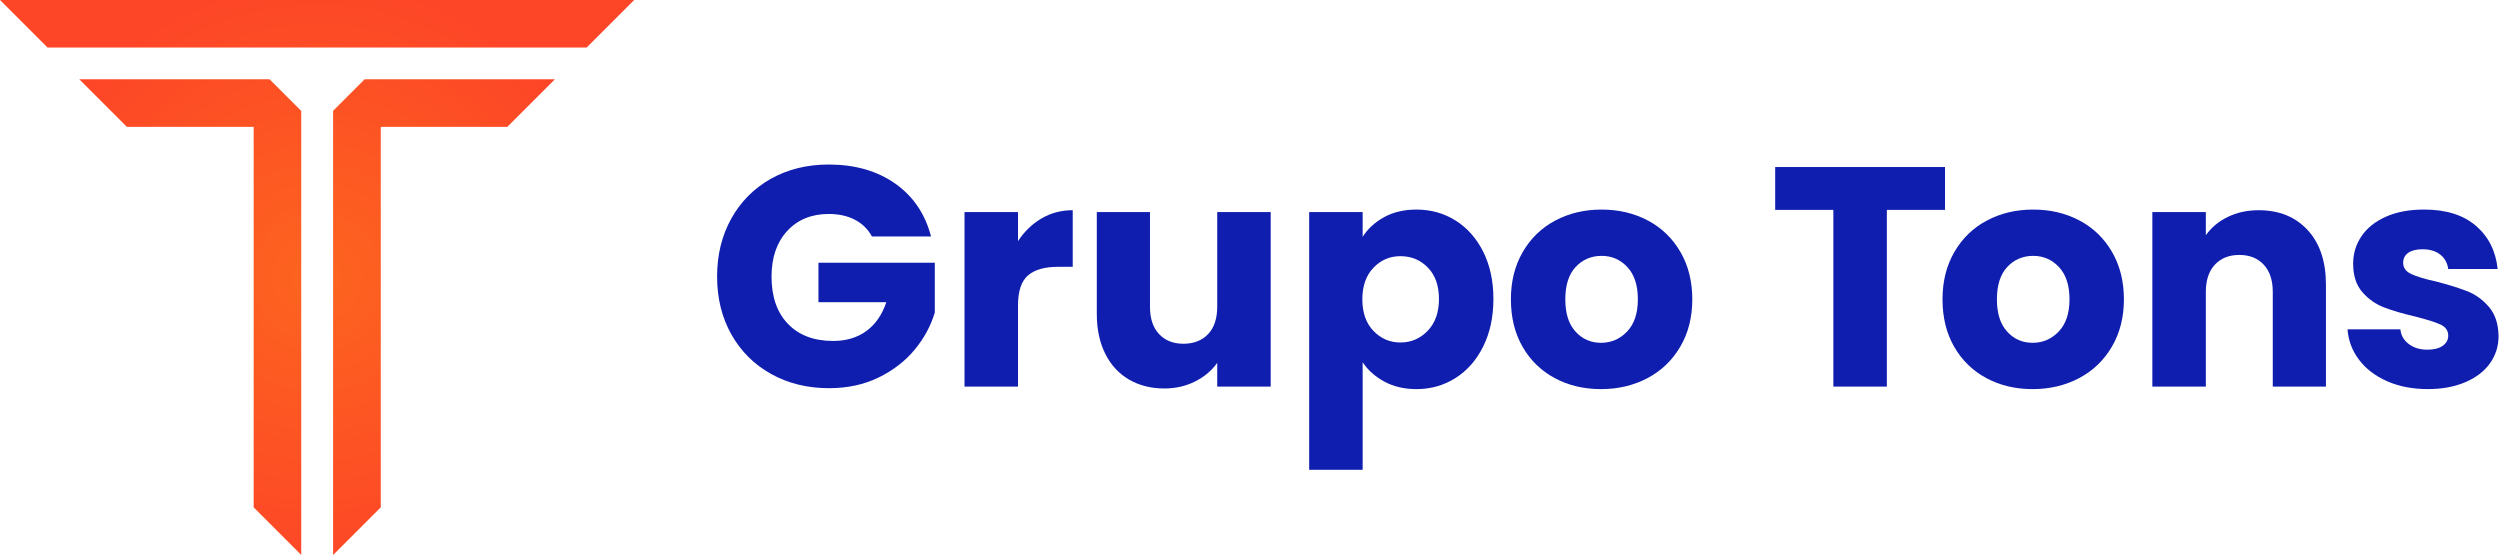
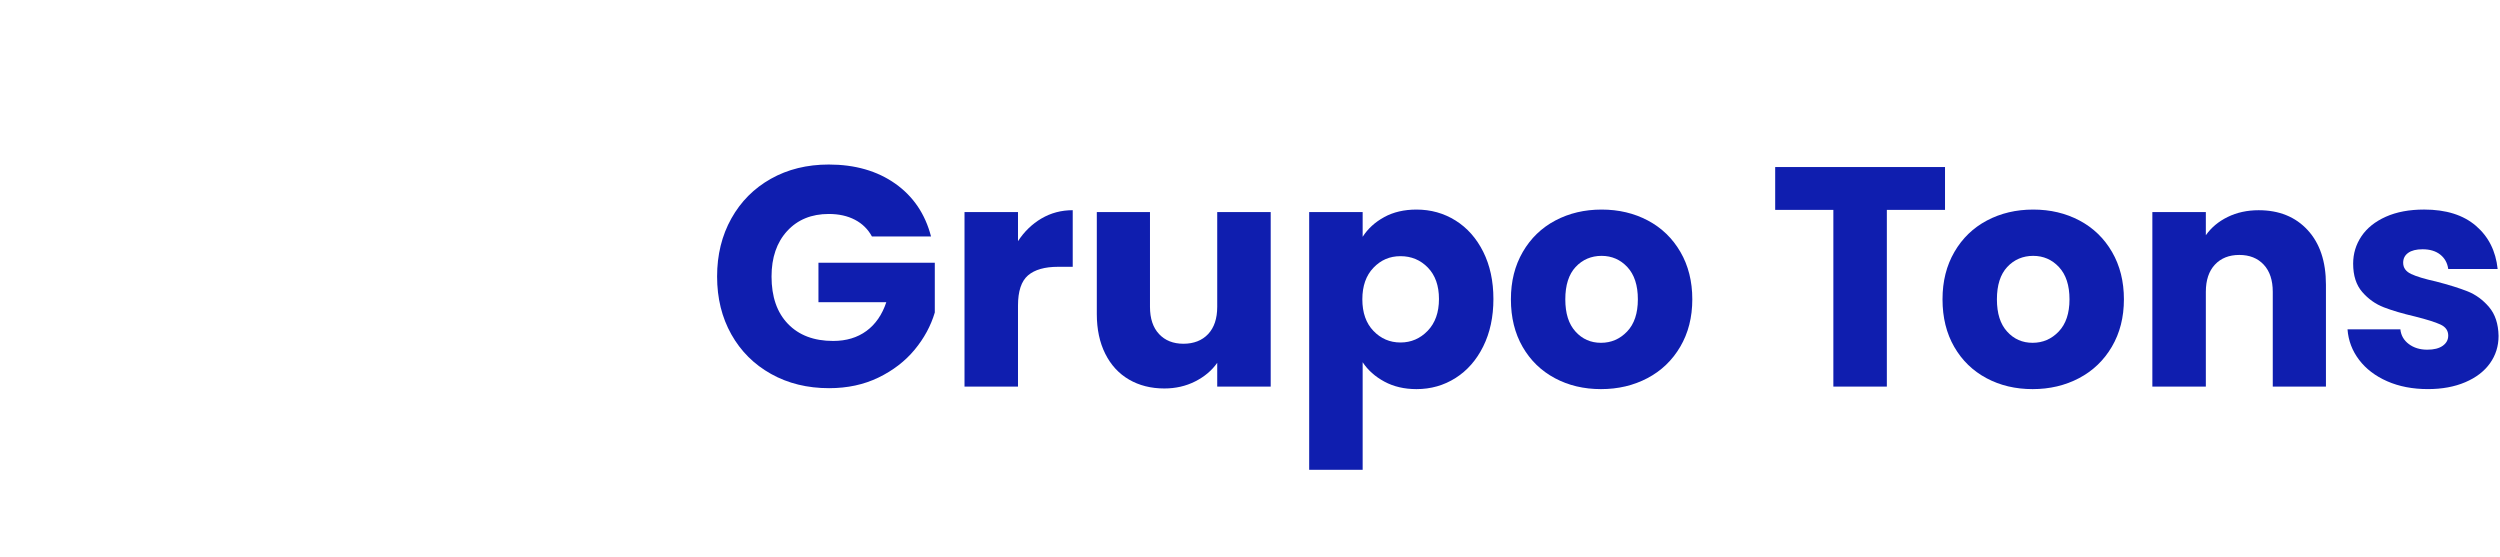
<svg xmlns="http://www.w3.org/2000/svg" width="1199" height="267" viewBox="0 0 1199 267" fill="none">
  <g clip-path="url(#clip0_1_17)">
-     <path d="M0 0H304.16L281.35 22.81H22.81L0 0ZM136.88 45.61L129.27 38.02H38.02L60.83 60.83H121.66V243.33L144.47 266.14V53.19L136.88 45.62V45.61ZM167.32 45.59L159.75 53.16V266.19L182.62 243.32V60.83H243.33L266.14 38.02H174.89L167.32 45.59Z" fill="url(#paint0_radial_1_17)" />
    <path d="M418.18 113.41C416.28 109.91 413.55 107.24 410.01 105.39C406.46 103.54 402.28 102.62 397.48 102.62C389.18 102.62 382.53 105.35 377.53 110.79C372.53 116.24 370.03 123.52 370.03 132.62C370.03 142.32 372.65 149.9 377.91 155.34C383.16 160.79 390.38 163.52 399.58 163.52C405.88 163.52 411.2 161.92 415.56 158.72C419.91 155.52 423.08 150.92 425.08 144.92H392.53V126.02H448.33V149.87C446.43 156.27 443.21 162.22 438.66 167.72C434.11 173.22 428.33 177.67 421.33 181.07C414.33 184.47 406.43 186.17 397.63 186.17C387.23 186.17 377.95 183.9 369.8 179.34C361.65 174.79 355.3 168.46 350.75 160.37C346.2 152.27 343.92 143.02 343.92 132.62C343.92 122.22 346.19 112.95 350.75 104.79C355.3 96.64 361.63 90.29 369.72 85.74C377.82 81.19 387.07 78.91 397.47 78.91C410.07 78.91 420.69 81.96 429.35 88.06C438 94.16 443.72 102.61 446.52 113.41H418.17H418.18Z" fill="#0F1EAF" />
    <path d="M499.48 104.79C503.98 102.14 508.98 100.81 514.48 100.81V127.96H507.43C501.03 127.96 496.23 129.34 493.03 132.08C489.83 134.83 488.23 139.66 488.23 146.56V185.41H462.58V101.71H488.23V115.66C491.23 111.06 494.98 107.44 499.48 104.78V104.79Z" fill="#0F1EAF" />
    <path d="M609.43 101.71V185.41H583.78V174.01C581.18 177.71 577.65 180.68 573.2 182.93C568.75 185.18 563.82 186.31 558.43 186.31C552.03 186.31 546.38 184.89 541.48 182.04C536.58 179.19 532.78 175.06 530.08 169.66C527.38 164.26 526.03 157.91 526.03 150.61V101.71H551.53V147.16C551.53 152.76 552.98 157.11 555.88 160.21C558.78 163.31 562.68 164.86 567.58 164.86C572.48 164.86 576.53 163.31 579.43 160.21C582.33 157.11 583.78 152.76 583.78 147.16V101.71H609.43Z" fill="#0F1EAF" />
    <path d="M663.88 104.11C668.28 101.71 673.43 100.51 679.33 100.51C686.23 100.51 692.48 102.26 698.08 105.76C703.68 109.26 708.1 114.26 711.36 120.76C714.61 127.26 716.24 134.81 716.24 143.41C716.24 152.01 714.61 159.59 711.36 166.14C708.11 172.69 703.68 177.74 698.08 181.29C692.48 184.84 686.23 186.62 679.33 186.62C673.53 186.62 668.4 185.42 663.95 183.02C659.5 180.62 656.02 177.52 653.53 173.72V225.32H627.88V101.72H653.53V113.57C656.03 109.67 659.48 106.52 663.88 104.12V104.11ZM684.8 128.33C681.25 124.68 676.87 122.86 671.68 122.86C666.49 122.86 662.25 124.71 658.71 128.41C655.16 132.11 653.38 137.16 653.38 143.56C653.38 149.96 655.15 155.01 658.71 158.71C662.26 162.41 666.59 164.26 671.68 164.26C676.77 164.26 681.13 162.38 684.73 158.64C688.33 154.89 690.13 149.82 690.13 143.41C690.13 137 688.35 131.99 684.8 128.33Z" fill="#0F1EAF" />
    <path d="M745.7 181.36C739.15 177.86 734 172.86 730.25 166.36C726.5 159.86 724.63 152.26 724.63 143.56C724.63 134.86 726.53 127.39 730.33 120.83C734.13 114.28 739.33 109.26 745.93 105.76C752.53 102.26 759.93 100.51 768.13 100.51C776.33 100.51 783.73 102.26 790.33 105.76C796.93 109.26 802.13 114.29 805.93 120.83C809.73 127.38 811.63 134.96 811.63 143.56C811.63 152.16 809.7 159.74 805.85 166.29C802 172.84 796.75 177.87 790.1 181.37C783.45 184.87 776.02 186.62 767.83 186.62C759.64 186.62 752.25 184.87 745.71 181.37L745.7 181.36ZM780.35 159.01C783.8 155.41 785.52 150.26 785.52 143.56C785.52 136.86 783.84 131.71 780.5 128.11C777.15 124.51 773.02 122.71 768.12 122.71C763.22 122.71 758.97 124.49 755.67 128.04C752.37 131.59 750.72 136.77 750.72 143.56C750.72 150.35 752.34 155.41 755.6 159.01C758.85 162.61 762.92 164.41 767.83 164.41C772.74 164.41 776.9 162.61 780.35 159.01Z" fill="#0F1EAF" />
    <path d="M932.83 80.11V100.66H904.93V185.41H879.28V100.66H851.38V80.11H932.83Z" fill="#0F1EAF" />
    <path d="M952.7 181.36C946.15 177.86 941 172.86 937.25 166.36C933.5 159.86 931.63 152.26 931.63 143.56C931.63 134.86 933.53 127.39 937.33 120.83C941.13 114.28 946.33 109.26 952.93 105.76C959.53 102.26 966.93 100.51 975.13 100.51C983.33 100.51 990.73 102.26 997.33 105.76C1003.93 109.26 1009.13 114.29 1012.93 120.83C1016.73 127.38 1018.63 134.96 1018.63 143.56C1018.63 152.16 1016.7 159.74 1012.85 166.29C1009 172.84 1003.75 177.87 997.1 181.37C990.45 184.87 983.02 186.62 974.83 186.62C966.64 186.62 959.25 184.87 952.71 181.37L952.7 181.36ZM987.35 159.01C990.8 155.41 992.53 150.26 992.53 143.56C992.53 136.86 990.85 131.71 987.5 128.11C984.15 124.51 980.02 122.71 975.12 122.71C970.22 122.71 965.97 124.49 962.67 128.04C959.37 131.59 957.72 136.77 957.72 143.56C957.72 150.35 959.34 155.41 962.6 159.01C965.85 162.61 969.92 164.41 974.83 164.41C979.74 164.41 983.91 162.61 987.35 159.01Z" fill="#0F1EAF" />
    <path d="M1106.75 110.34C1112.6 116.69 1115.52 125.42 1115.52 136.52V185.42H1090.02V139.97C1090.02 134.37 1088.57 130.02 1085.67 126.92C1082.77 123.82 1078.87 122.27 1073.97 122.27C1069.07 122.27 1065.17 123.82 1062.27 126.92C1059.37 130.02 1057.92 134.37 1057.92 139.97V185.42H1032.27V101.72H1057.92V112.82C1060.52 109.12 1064.02 106.2 1068.42 104.05C1072.82 101.9 1077.77 100.82 1083.27 100.82C1093.07 100.82 1100.89 104 1106.75 110.34Z" fill="#0F1EAF" />
    <path d="M1144.92 182.86C1139.22 180.36 1134.72 176.93 1131.42 172.58C1128.12 168.23 1126.27 163.36 1125.87 157.96H1151.22C1151.52 160.86 1152.87 163.21 1155.27 165.01C1157.67 166.81 1160.62 167.71 1164.12 167.71C1167.32 167.71 1169.79 167.09 1171.55 165.83C1173.3 164.58 1174.17 162.96 1174.17 160.95C1174.17 158.55 1172.92 156.78 1170.42 155.63C1167.92 154.48 1163.87 153.21 1158.27 151.8C1152.27 150.4 1147.27 148.93 1143.27 147.38C1139.27 145.83 1135.82 143.38 1132.92 140.03C1130.02 136.68 1128.57 132.15 1128.57 126.45C1128.57 121.65 1129.89 117.28 1132.54 113.33C1135.19 109.38 1139.09 106.26 1144.24 103.95C1149.39 101.65 1155.51 100.5 1162.62 100.5C1173.12 100.5 1181.39 103.1 1187.45 108.3C1193.5 113.5 1196.97 120.4 1197.87 129H1174.17C1173.77 126.1 1172.49 123.8 1170.34 122.1C1168.19 120.4 1165.36 119.55 1161.86 119.55C1158.86 119.55 1156.56 120.13 1154.96 121.28C1153.36 122.43 1152.56 124.01 1152.56 126.01C1152.56 128.41 1153.83 130.21 1156.38 131.41C1158.93 132.61 1162.91 133.81 1168.31 135.01C1174.51 136.61 1179.56 138.19 1183.46 139.74C1187.36 141.29 1190.78 143.79 1193.73 147.24C1196.68 150.69 1198.2 155.32 1198.31 161.12C1198.31 166.02 1196.93 170.4 1194.19 174.24C1191.44 178.09 1187.49 181.12 1182.34 183.31C1177.19 185.51 1171.21 186.61 1164.42 186.61C1157.12 186.61 1150.62 185.36 1144.92 182.86Z" fill="#0F1EAF" />
  </g>
  <defs>
    <radialGradient id="paint0_radial_1_17" cx="0" cy="0" r="1" gradientUnits="userSpaceOnUse" gradientTransform="translate(152.08 133.1) scale(142.91 142.91)">
      <stop stop-color="#FD641F" />
      <stop offset="1" stop-color="#FD4627" />
    </radialGradient>
    <clipPath id="clip0_1_17">
      <rect width="1198.32" height="266.2" fill="white" />
    </clipPath>
  </defs>
</svg>